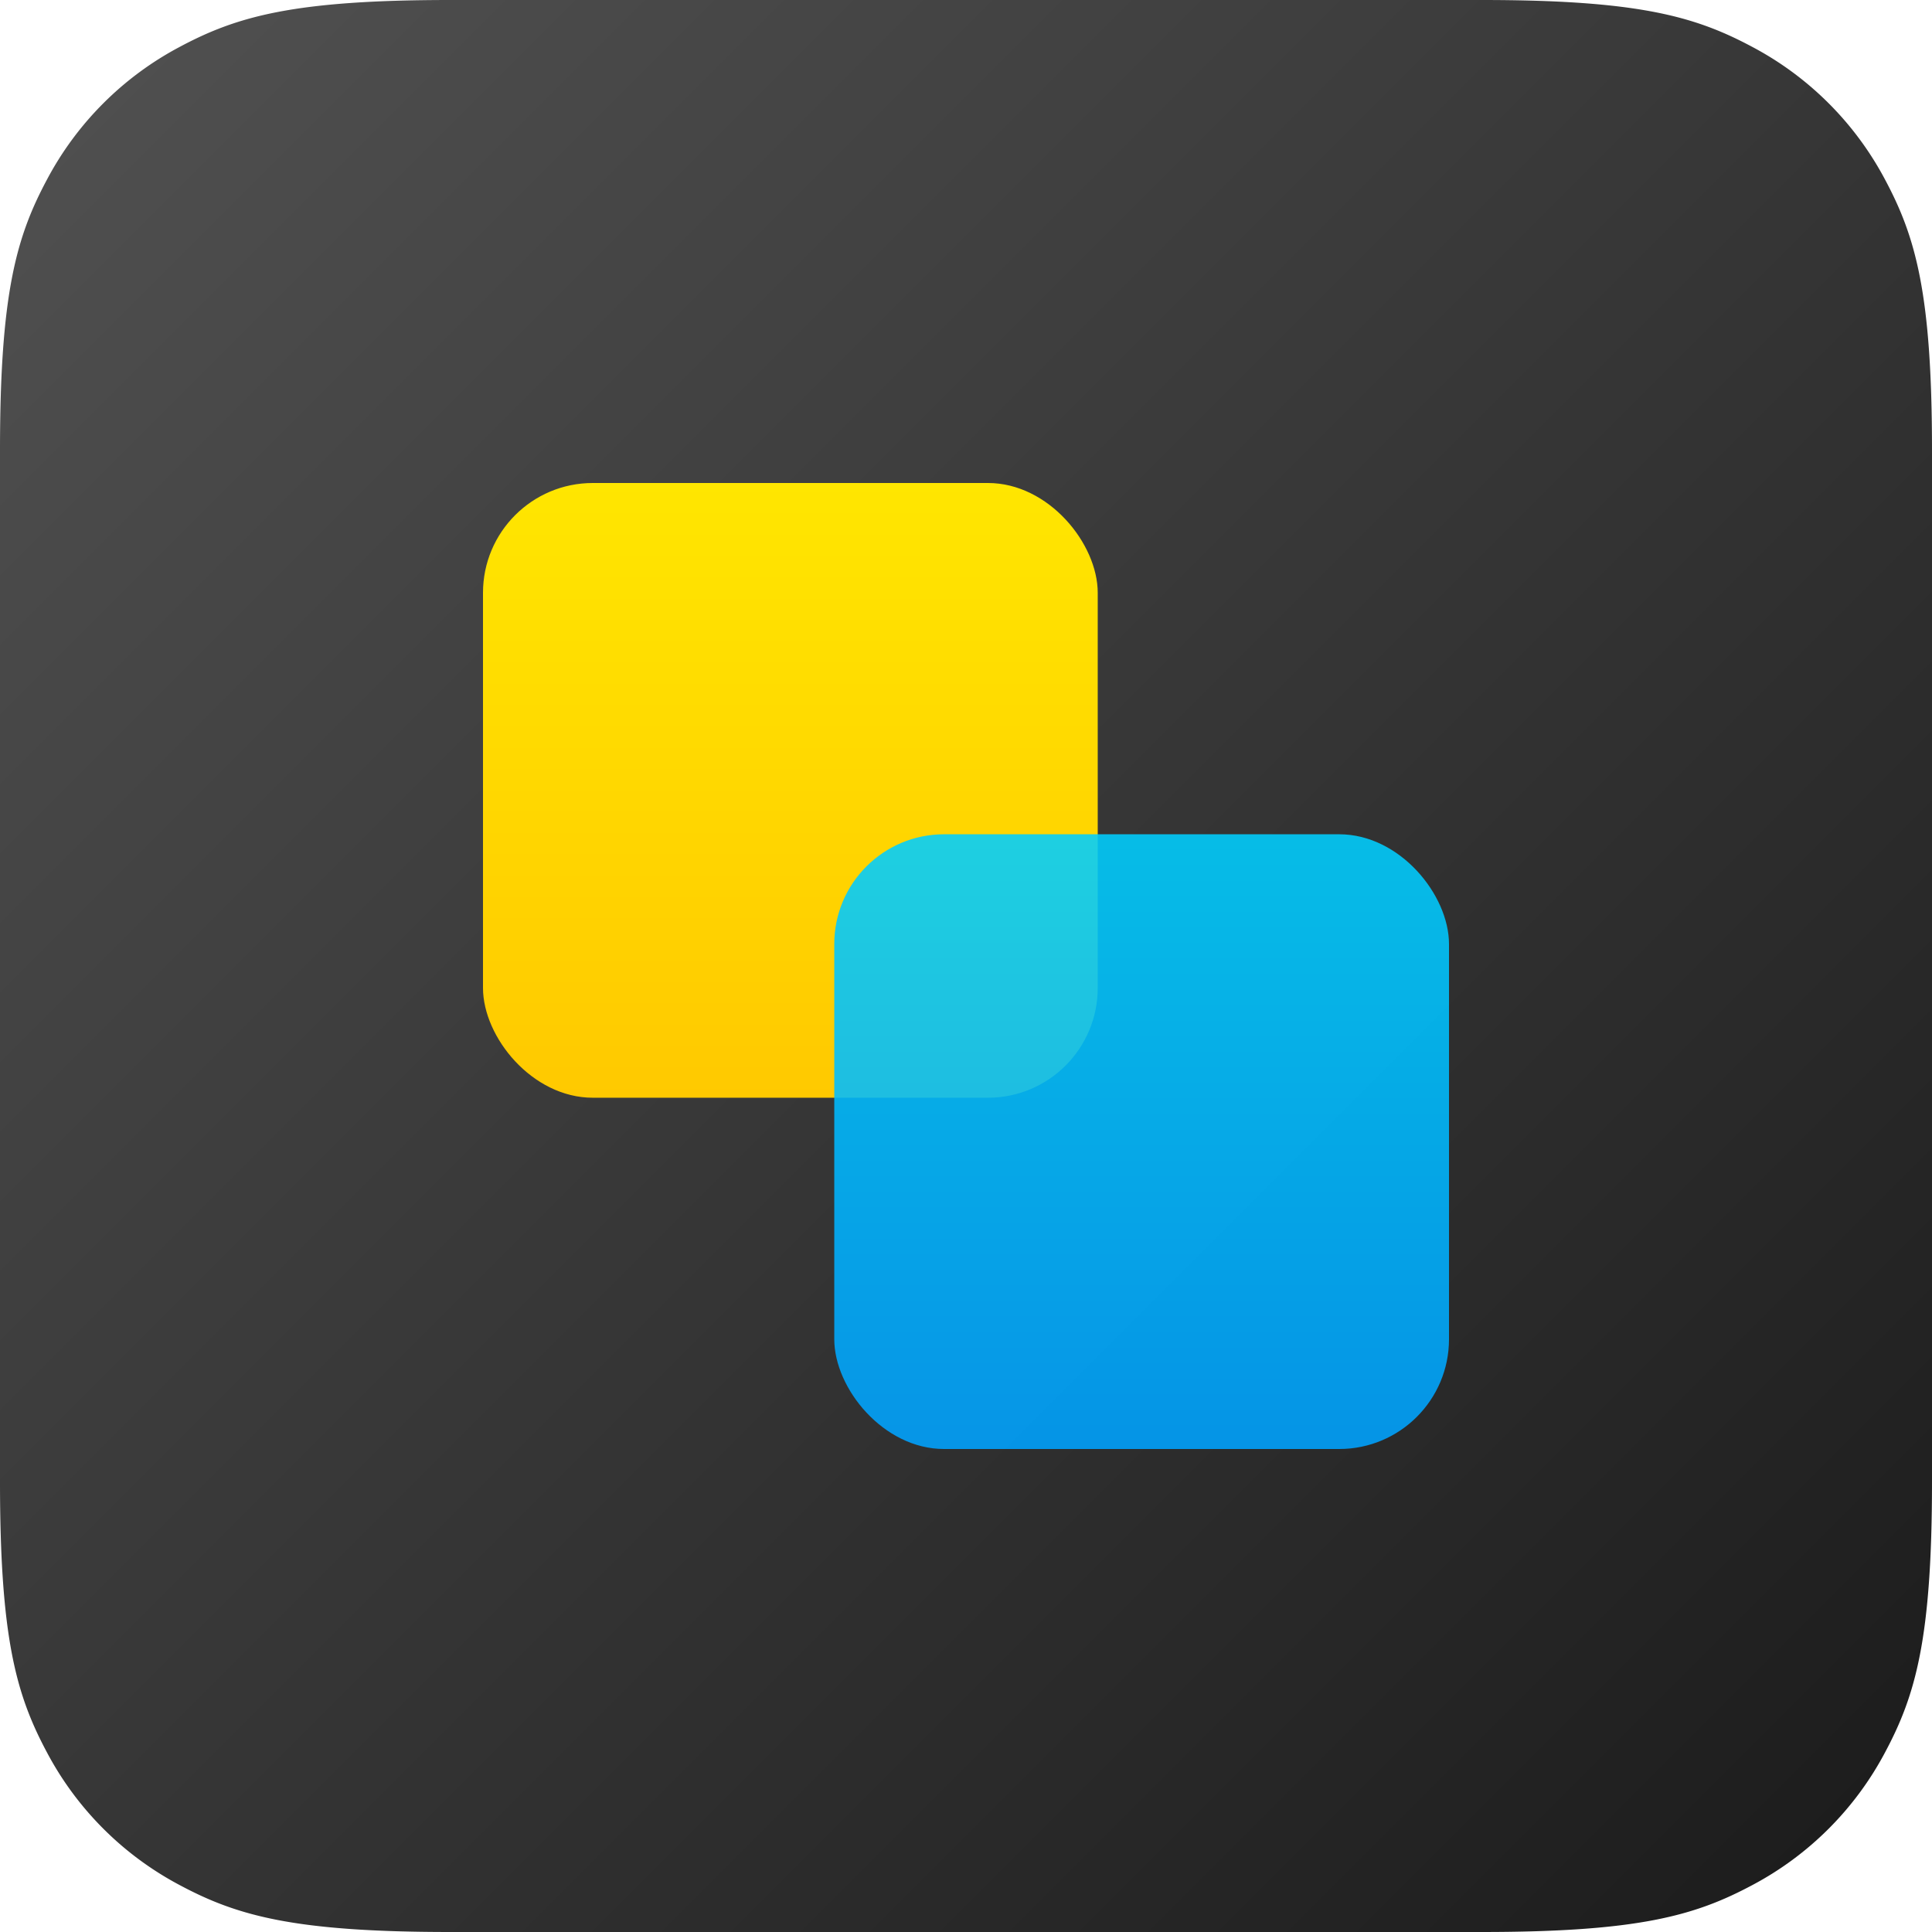
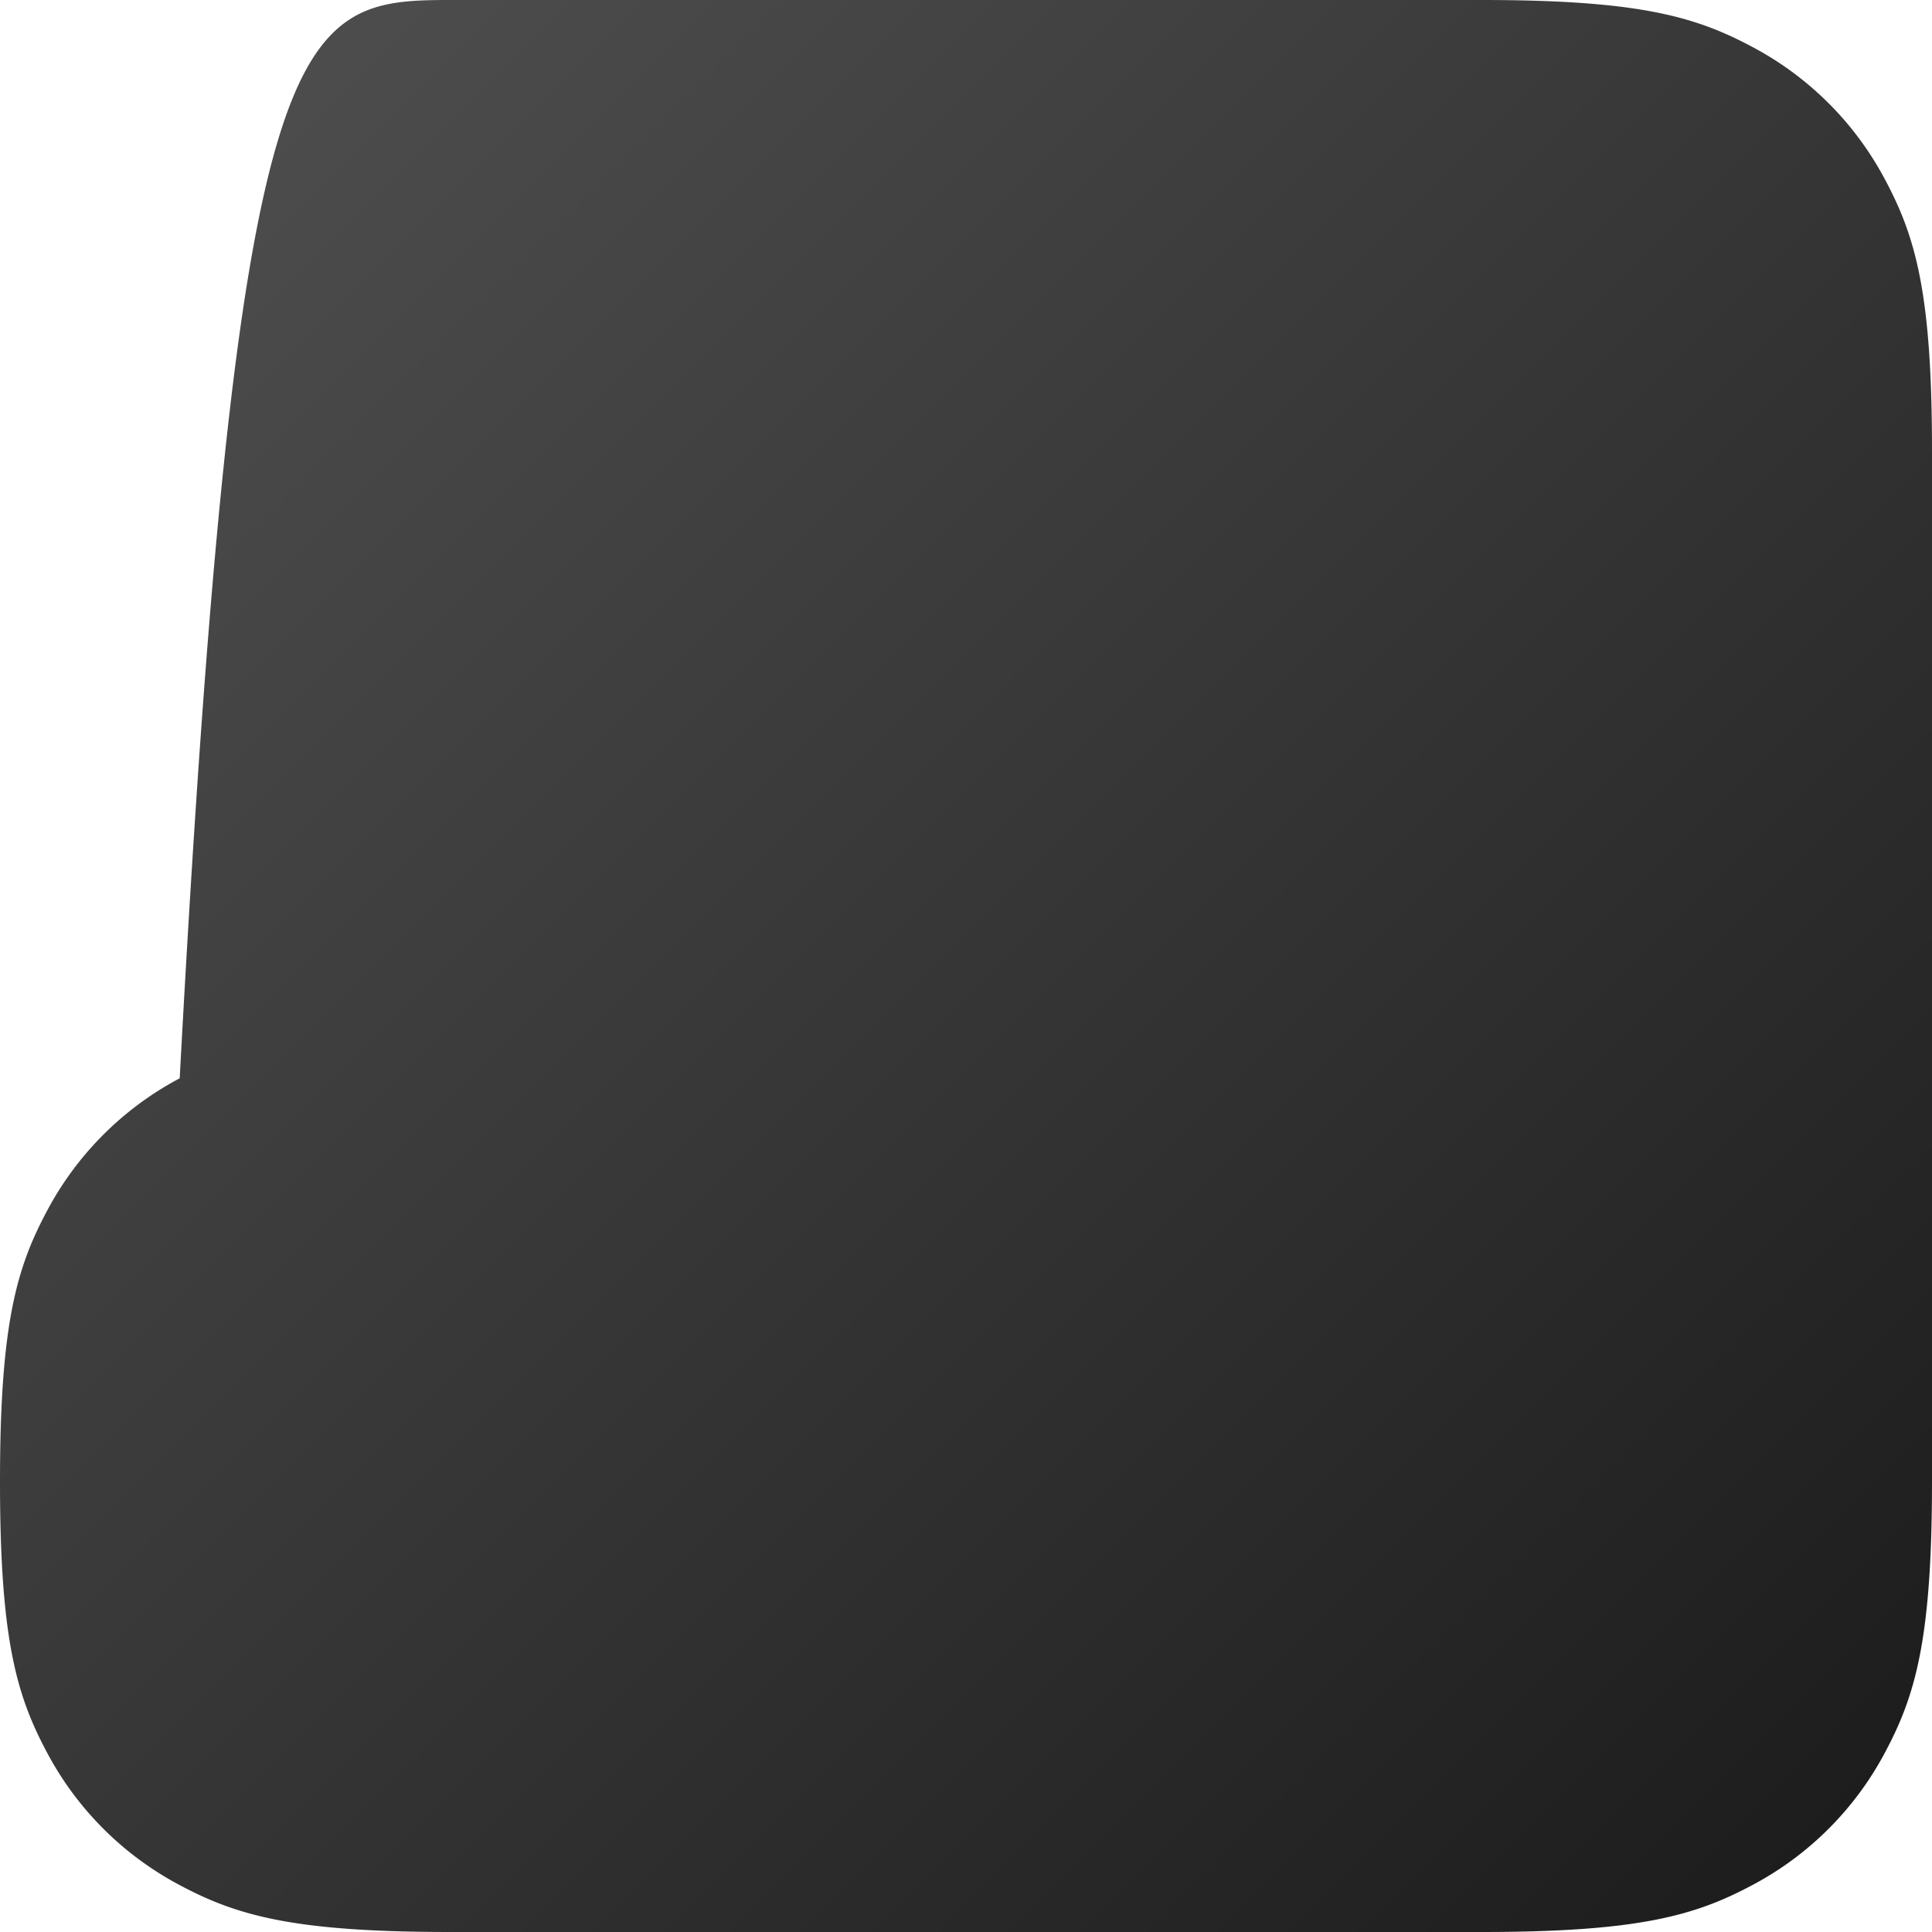
<svg xmlns="http://www.w3.org/2000/svg" width="88" height="88">
  <defs>
    <linearGradient x1="100%" y1="100%" x2="0%" y2="0%" id="a">
      <stop stop-color="#1A1A1A" offset="0%" />
      <stop stop-color="#525252" offset="100%" />
    </linearGradient>
    <linearGradient x1="50%" y1="0%" x2="50%" y2="100%" id="b">
      <stop stop-color="#FFE600" offset="0%" />
      <stop stop-color="#FFC900" offset="100%" />
    </linearGradient>
    <linearGradient x1="50%" y1="0%" x2="50%" y2="100%" id="c">
      <stop stop-color="#00CFFF" offset="0%" />
      <stop stop-color="#00A2FF" offset="100%" />
    </linearGradient>
  </defs>
  <g fill="none" fill-rule="evenodd">
-     <path d="M20.511 0H67.49c7.132 0 9.718.743 12.326 2.137a14.538 14.538 0 016.048 6.048C87.257 10.793 88 13.38 88 20.511V67.49c0 7.132-.743 9.718-2.137 12.326a14.538 14.538 0 01-6.048 6.048C77.207 87.257 74.62 88 67.489 88H20.51c-7.132 0-9.718-.743-12.326-2.137a14.538 14.538 0 01-6.048-6.048C.743 77.207 0 74.62 0 67.489V20.51c0-7.132.743-9.718 2.137-12.326a14.538 14.538 0 016.048-6.048C10.793.743 13.38 0 20.511 0z" fill="url(#a)" />
+     <path d="M20.511 0H67.49c7.132 0 9.718.743 12.326 2.137a14.538 14.538 0 016.048 6.048C87.257 10.793 88 13.38 88 20.511V67.49c0 7.132-.743 9.718-2.137 12.326a14.538 14.538 0 01-6.048 6.048C77.207 87.257 74.62 88 67.489 88H20.51c-7.132 0-9.718-.743-12.326-2.137a14.538 14.538 0 01-6.048-6.048C.743 77.207 0 74.62 0 67.489c0-7.132.743-9.718 2.137-12.326a14.538 14.538 0 016.048-6.048C10.793.743 13.38 0 20.511 0z" fill="url(#a)" />
    <g transform="translate(22 22)" fill-rule="nonzero">
-       <rect fill="url(#b)" width="28" height="28" rx="5" />
-       <rect fill="url(#c)" opacity=".882" x="16" y="16" width="28" height="28" rx="5" />
-     </g>
+       </g>
  </g>
</svg>